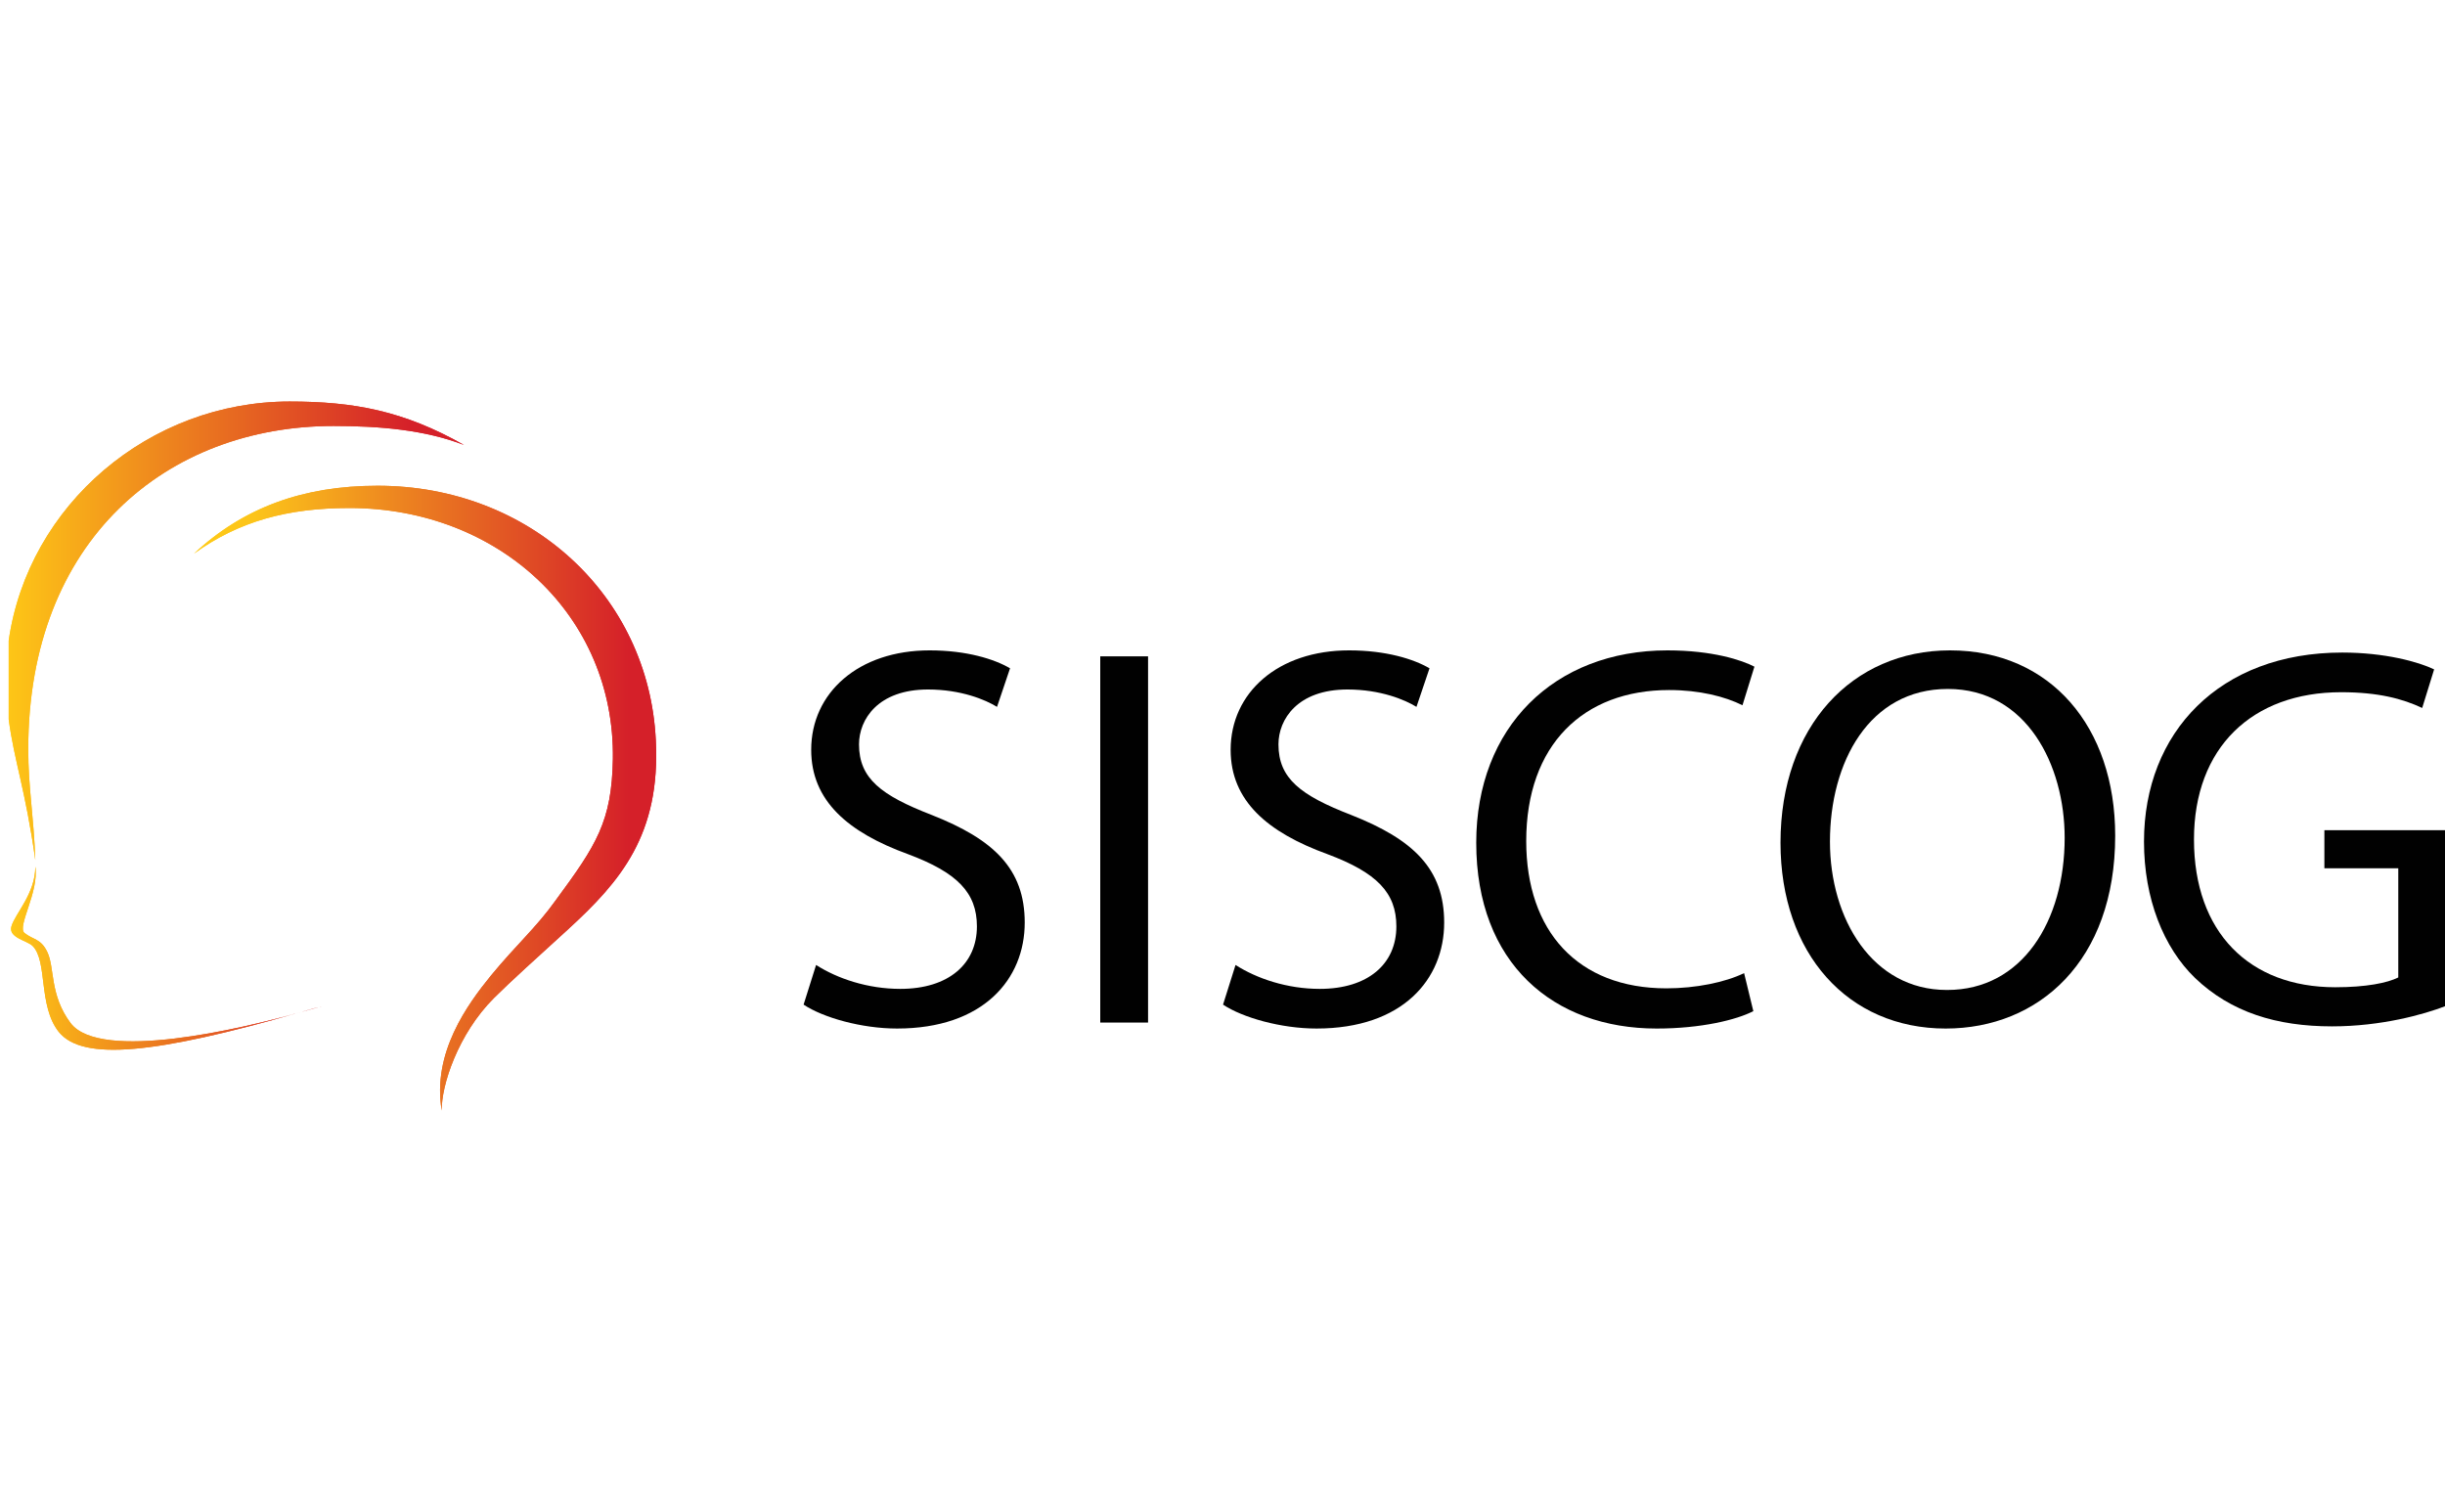
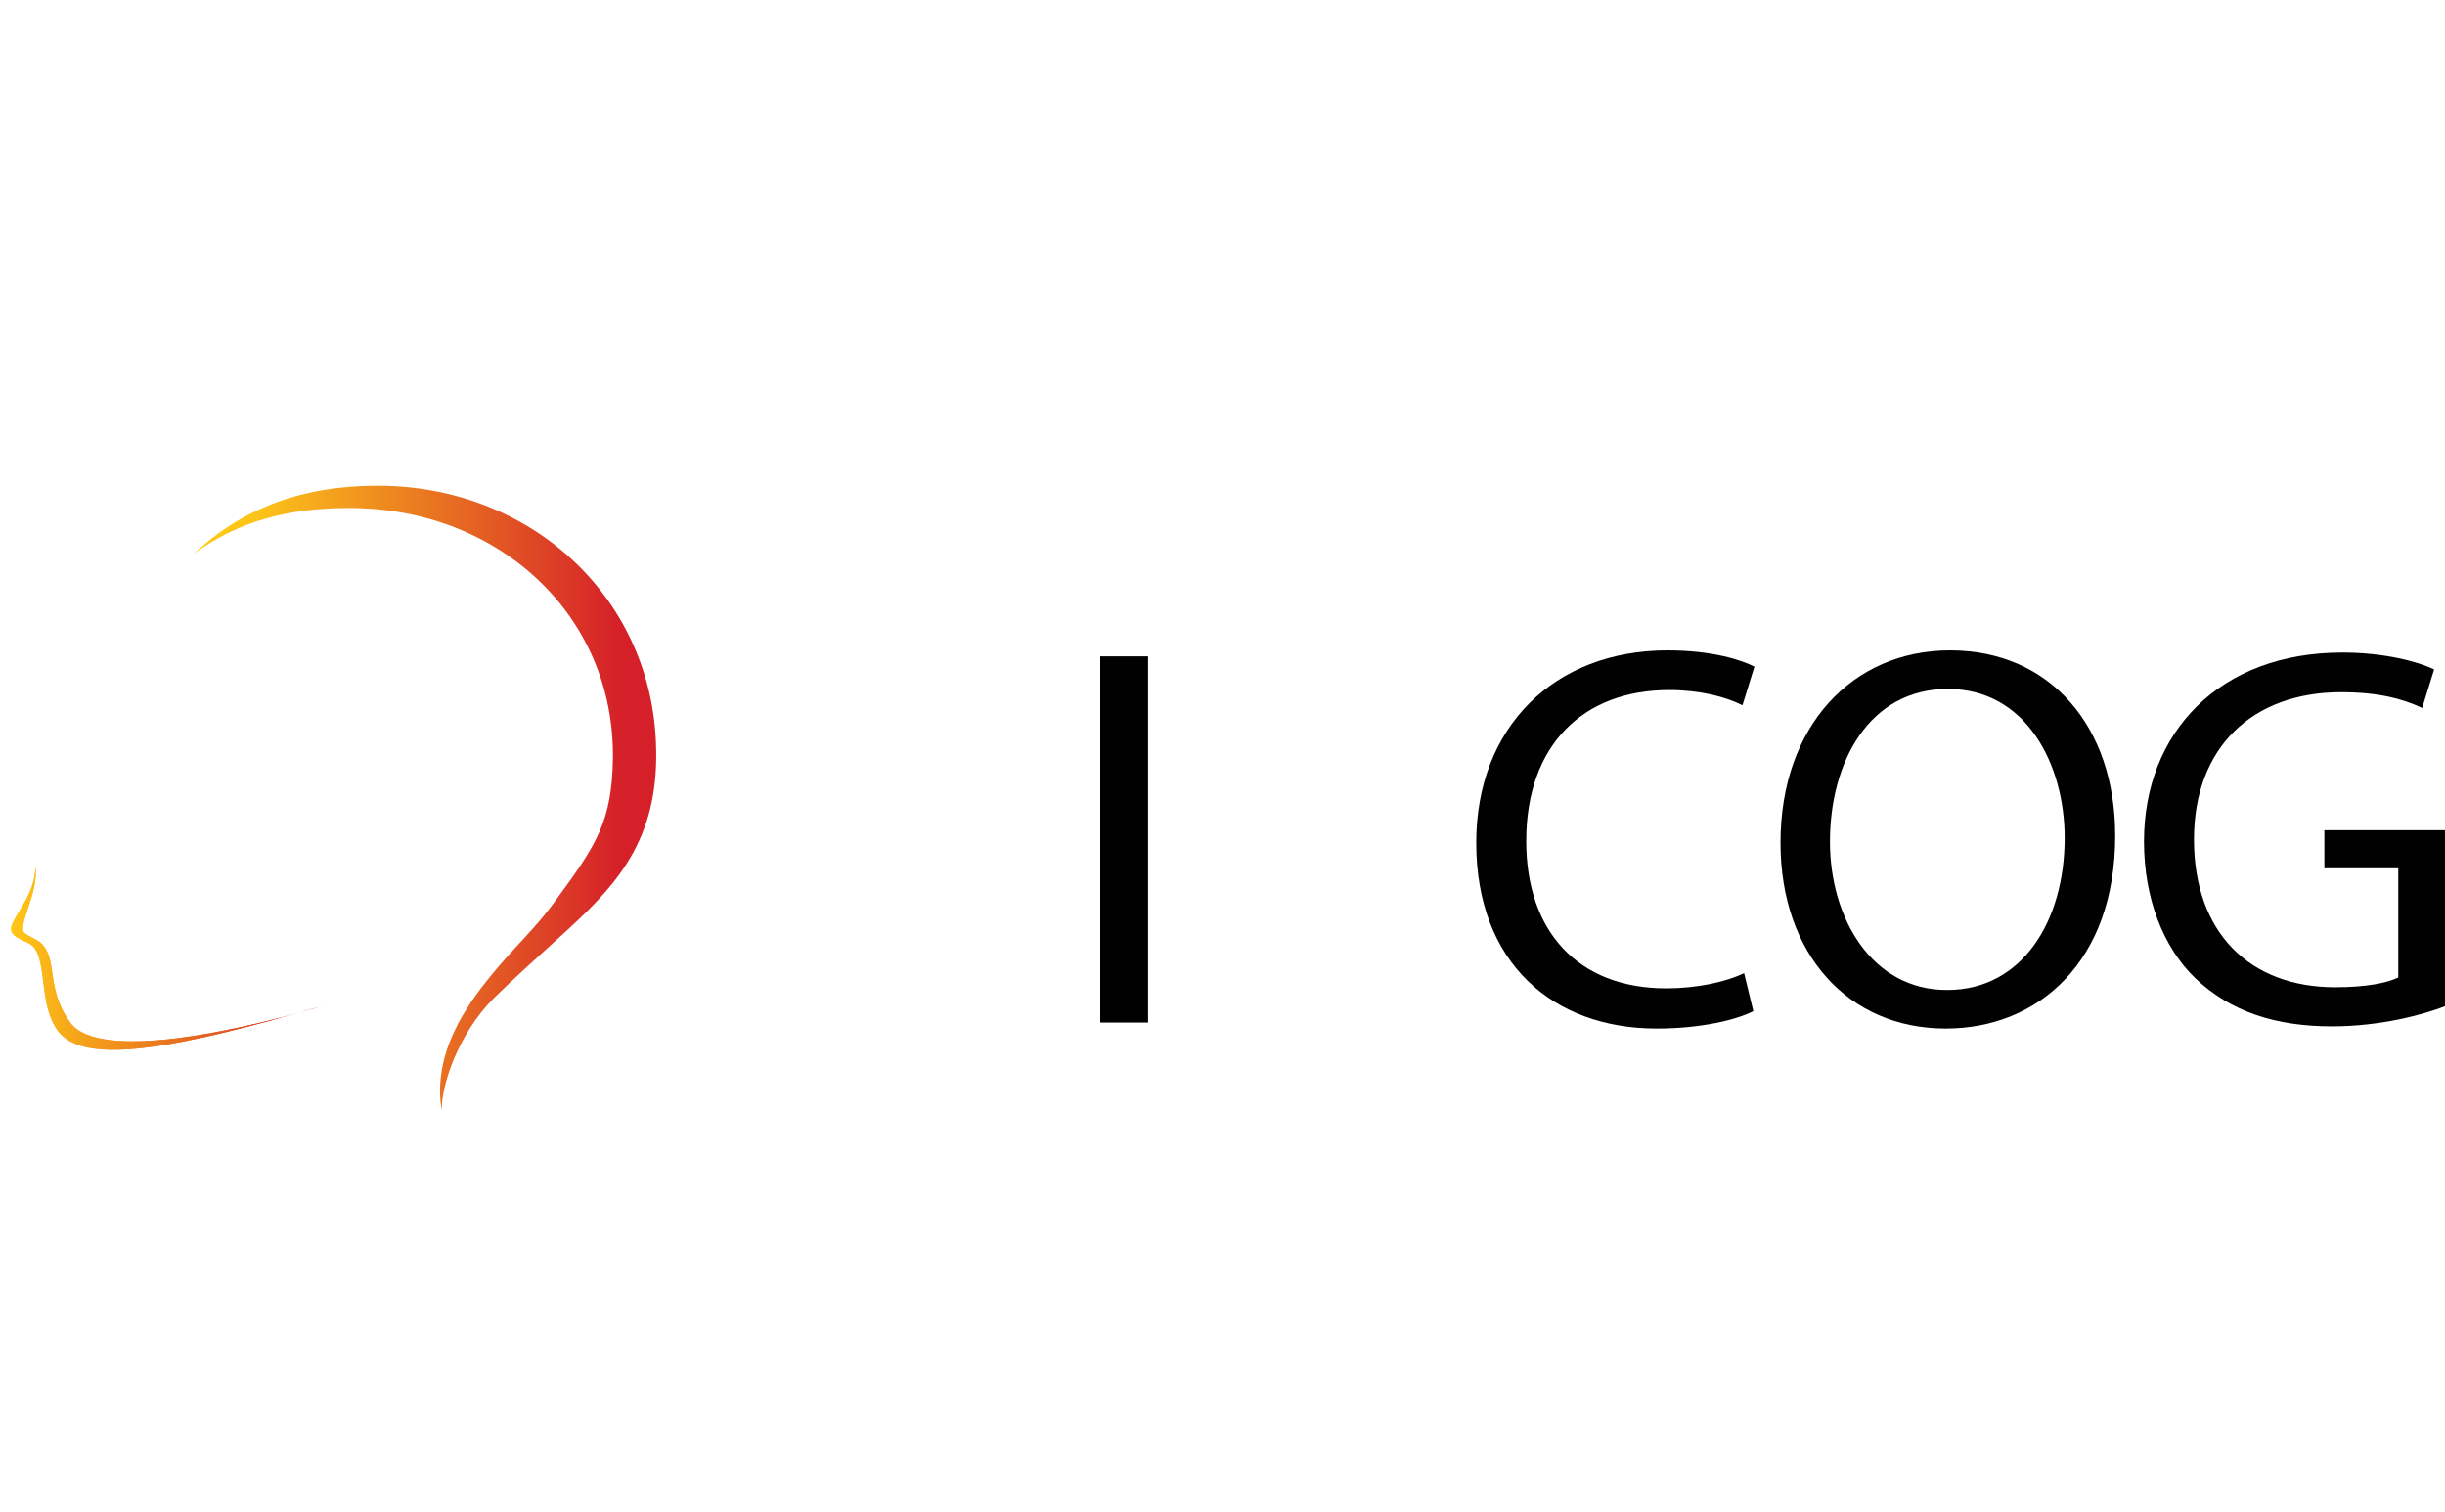
<svg xmlns="http://www.w3.org/2000/svg" xmlns:xlink="http://www.w3.org/1999/xlink" version="1.1" id="Layer_1" x="0px" y="0px" viewBox="0 0 450 278.3" style="enable-background:new 0 0 450 278.3;" xml:space="preserve">
  <style type="text/css">
	.st0{clip-path:url(#SVGID_00000069383683130342542560000002561263165010889860_);}
	.st1{clip-path:url(#SVGID_00000052074939832181471660000016646387809527460237_);}
	.st2{clip-path:url(#SVGID_00000108270527702573592010000003532473798213992340_);}
	.st3{fill:#010101;}
</style>
  <g>
    <g>
      <defs>
-         <path id="SVGID_1_" d="M1.6,117.9v14.5c1,7.6,3.1,13,4.9,25.9C6.2,150,5.2,145,5.2,137.9c0-38.6,25.6-59.5,56.2-59.5     c8.4,0,16.8,0.7,24,3.5c-11.1-6.3-20.3-8-32.1-8C27.5,73.9,5.2,92.9,1.6,117.9" />
-       </defs>
+         </defs>
      <linearGradient id="SVGID_00000120549202571303663410000013090565913562618302_" gradientUnits="userSpaceOnUse" x1="1.605" y1="116.121" x2="85.394" y2="116.121">
        <stop offset="2.234438e-03" style="stop-color:#FFCB16" />
        <stop offset="0.903" style="stop-color:#D52029" />
        <stop offset="0.997" style="stop-color:#D52029" />
      </linearGradient>
      <use xlink:href="#SVGID_1_" style="overflow:visible;fill:url(#SVGID_00000120549202571303663410000013090565913562618302_);" />
      <clipPath id="SVGID_00000013882679102214505140000000418329638391490961_">
        <use xlink:href="#SVGID_1_" style="overflow:visible;" />
      </clipPath>
      <g style="clip-path:url(#SVGID_00000013882679102214505140000000418329638391490961_);">
        <g>
          <defs>
            <rect id="SVGID_00000000193223109248195750000013189771700931567747_" x="-0.9" y="73.4" width="87.8" height="85.8" />
          </defs>
          <linearGradient id="SVGID_00000002377932293234313700000015036490489780786323_" gradientUnits="userSpaceOnUse" x1="-0.871" y1="116.307" x2="86.942" y2="116.307">
            <stop offset="2.234438e-03" style="stop-color:#FFCB16" />
            <stop offset="0.87" style="stop-color:#D52029" />
          </linearGradient>
          <use xlink:href="#SVGID_00000000193223109248195750000013189771700931567747_" style="overflow:visible;fill:url(#SVGID_00000002377932293234313700000015036490489780786323_);" />
          <clipPath id="SVGID_00000089560627874198005450000001493309036054105473_">
            <use xlink:href="#SVGID_00000000193223109248195750000013189771700931567747_" style="overflow:visible;" />
          </clipPath>
        </g>
      </g>
    </g>
  </g>
  <g>
    <g>
      <defs>
        <path id="SVGID_00000074432986761224058510000002788042969790065341_" d="M35.7,101.9c8.3-6,17.3-8.4,28.6-8.4     c27.6,0,48.9,19.9,48.5,46.2c-0.2,11.5-3,15.8-10.6,26.1c-3.5,4.9-7.1,8-11.8,13.7c-4.4,5.4-10.9,14.3-9.1,24.9     c-0.1-4.6,3-14.1,9.6-20.7c3-3,8-7.5,13.7-12.7c9.6-8.8,17-17.4,16.1-34.8c-1.3-26.6-23.2-46.8-51.2-46.8     C55.8,89.4,44.8,93.4,35.7,101.9" />
      </defs>
      <linearGradient id="SVGID_00000066500500269229982110000004583751893814785194_" gradientUnits="userSpaceOnUse" x1="35.693" y1="146.875" x2="120.779" y2="146.875">
        <stop offset="2.234438e-03" style="stop-color:#FFCB16" />
        <stop offset="0.137" style="stop-color:#FCC41A" />
        <stop offset="0.921" style="stop-color:#D52029" />
      </linearGradient>
      <use xlink:href="#SVGID_00000074432986761224058510000002788042969790065341_" style="overflow:visible;fill:url(#SVGID_00000066500500269229982110000004583751893814785194_);" />
      <clipPath id="SVGID_00000084522701562330301760000006552617294771533492_">
        <use xlink:href="#SVGID_00000074432986761224058510000002788042969790065341_" style="overflow:visible;" />
      </clipPath>
      <g style="clip-path:url(#SVGID_00000084522701562330301760000006552617294771533492_);">
        <g>
          <defs>
-             <rect id="SVGID_00000027571089681849955030000011094709380808912823_" x="34.9" y="88.7" width="87.8" height="116.6" />
-           </defs>
+             </defs>
          <linearGradient id="SVGID_00000022529027774917320500000007888876267825663155_" gradientUnits="userSpaceOnUse" x1="34.854" y1="147.046" x2="122.667" y2="147.046">
            <stop offset="2.234438e-03" style="stop-color:#FFCB16" />
            <stop offset="0.137" style="stop-color:#FCC41A" />
            <stop offset="0.921" style="stop-color:#D52029" />
          </linearGradient>
          <use xlink:href="#SVGID_00000027571089681849955030000011094709380808912823_" style="overflow:visible;fill:url(#SVGID_00000022529027774917320500000007888876267825663155_);" />
          <clipPath id="SVGID_00000065043337762348456730000007848003011464581512_">
            <use xlink:href="#SVGID_00000027571089681849955030000011094709380808912823_" style="overflow:visible;" />
          </clipPath>
        </g>
      </g>
    </g>
  </g>
  <g>
    <g>
      <defs>
        <path id="SVGID_00000084526444807648588680000002732118947609176207_" d="M54.9,186.4c2.6-0.7,4.3-1.2,4.3-1.2     C57.7,185.6,56.3,186,54.9,186.4 M2.1,170.5c-0.6,2.1,2.9,2.6,3.9,3.6c2.8,2.8,1,11,4.8,15.8c4.4,5.5,18,4,44.1-3.5     c-10.3,2.9-36.4,9.1-41.9,1.9c-3.9-5.2-2.9-10.2-4.3-13.1c-1.2-2.5-2.6-2.2-4.2-3.5c-1.4-1.2,2.7-7.5,2-12.2     C6.5,164.5,2.8,168.1,2.1,170.5" />
      </defs>
      <linearGradient id="SVGID_00000069357296870448402280000014859521152959222148_" gradientUnits="userSpaceOnUse" x1="2.036" y1="176.305" x2="59.175" y2="176.305">
        <stop offset="2.234438e-03" style="stop-color:#FFCB16" />
        <stop offset="0.997" style="stop-color:#D52029" />
        <stop offset="1" style="stop-color:#000000" />
      </linearGradient>
      <use xlink:href="#SVGID_00000084526444807648588680000002732118947609176207_" style="overflow:visible;fill:url(#SVGID_00000069357296870448402280000014859521152959222148_);" />
      <clipPath id="SVGID_00000111907260419469898630000005354785411950739099_">
        <use xlink:href="#SVGID_00000084526444807648588680000002732118947609176207_" style="overflow:visible;" />
      </clipPath>
      <g style="clip-path:url(#SVGID_00000111907260419469898630000005354785411950739099_);">
        <g>
          <defs>
            <rect id="SVGID_00000160156326503599130250000001566511706972695705_" x="0.6" y="158.9" width="60.3" height="39.3" />
          </defs>
          <linearGradient id="SVGID_00000024695481547785135580000004172294503476616859_" gradientUnits="userSpaceOnUse" x1="0.567" y1="178.519" x2="60.857" y2="178.519">
            <stop offset="2.234438e-03" style="stop-color:#FFCB16" />
            <stop offset="0.997" style="stop-color:#D52029" />
            <stop offset="1" style="stop-color:#000000" />
          </linearGradient>
          <use xlink:href="#SVGID_00000160156326503599130250000001566511706972695705_" style="overflow:visible;fill:url(#SVGID_00000024695481547785135580000004172294503476616859_);" />
          <clipPath id="SVGID_00000082347581770130015000000006680030977032406932_">
            <use xlink:href="#SVGID_00000160156326503599130250000001566511706972695705_" style="overflow:visible;" />
          </clipPath>
        </g>
      </g>
    </g>
  </g>
  <g>
    <g>
-       <path class="st3" d="M150.2,177.6c3.9,2.5,9.5,4.4,15.5,4.4c8.9,0,14.1-4.6,14.1-11.5c0-6.2-3.6-9.9-12.7-13.3    c-11-4-17.8-9.8-17.8-19.2c0-10.5,8.7-18.3,21.8-18.3c6.8,0,11.9,1.6,14.8,3.3l-2.4,7.1c-2.1-1.3-6.6-3.2-12.7-3.2    c-9.2,0-12.7,5.5-12.7,10.1c0,6.3,4.1,9.4,13.4,13c11.4,4.5,17.1,9.9,17.1,19.8c0,10.4-7.6,19.5-23.5,19.5c-6.5,0-13.6-2-17.2-4.4    L150.2,177.6z" />
-     </g>
+       </g>
    <rect x="202.5" y="120.8" class="st3" width="8.8" height="67.4" />
    <g>
      <g>
-         <path class="st3" d="M227.4,177.6c3.9,2.5,9.5,4.4,15.5,4.4c8.9,0,14.1-4.6,14.1-11.5c0-6.2-3.6-9.9-12.7-13.3     c-11-4-17.8-9.8-17.8-19.2c0-10.5,8.7-18.3,21.8-18.3c6.8,0,11.9,1.6,14.8,3.3l-2.4,7.1c-2.1-1.3-6.6-3.2-12.7-3.2     c-9.2,0-12.7,5.5-12.7,10.1c0,6.3,4.1,9.4,13.4,13c11.4,4.5,17.1,9.9,17.1,19.8c0,10.4-7.6,19.5-23.5,19.5     c-6.5,0-13.6-2-17.2-4.4L227.4,177.6z" />
-       </g>
+         </g>
      <g>
        <path class="st3" d="M322.7,186.1c-3.1,1.6-9.6,3.2-17.8,3.2c-19,0-33.2-12-33.2-34.2c0-21.2,14.3-35.4,35.2-35.4     c8.3,0,13.7,1.8,16,3l-2.2,7.1c-3.2-1.6-7.9-2.8-13.5-2.8c-15.8,0-26.3,10.1-26.3,27.8c0,16.6,9.5,27.1,25.8,27.1     c5.4,0,10.8-1.1,14.3-2.8L322.7,186.1z" />
      </g>
      <g>
        <path class="st3" d="M358.1,189.3c17.1,0,31.2-12.4,31.2-35.5c0-20-11.9-34.1-30.4-34.1c-18,0-31.2,14-31.2,35.4     C327.7,175.5,340.1,189.3,358.1,189.3L358.1,189.3z M358.3,182.2c-13.7,0-21.5-13.1-21.5-27.3c0-14.6,7.2-28.1,21.7-28.1     c14.5,0,21.5,14,21.5,27.4c0,15.3-7.8,28-21.6,28L358.3,182.2L358.3,182.2z" />
      </g>
      <g>
        <path class="st3" d="M450,185.2c-3.9,1.5-11.7,3.7-20.8,3.7c-10.2,0-18.6-2.6-25.2-8.9c-5.8-5.6-9.4-14.6-9.4-25.1     c0-20.1,13.9-34.8,36.5-34.8c7.8,0,14,1.7,16.9,3.1l-2.2,7.1c-3.6-1.7-8.1-2.9-14.9-2.9c-16.4,0-27.1,10.2-27.1,27.1     c0,17.1,10.2,27.2,26,27.2c5.7,0,9.6-0.8,11.6-1.8v-20.1h-13.6v-7H450L450,185.2L450,185.2z" />
      </g>
    </g>
  </g>
</svg>